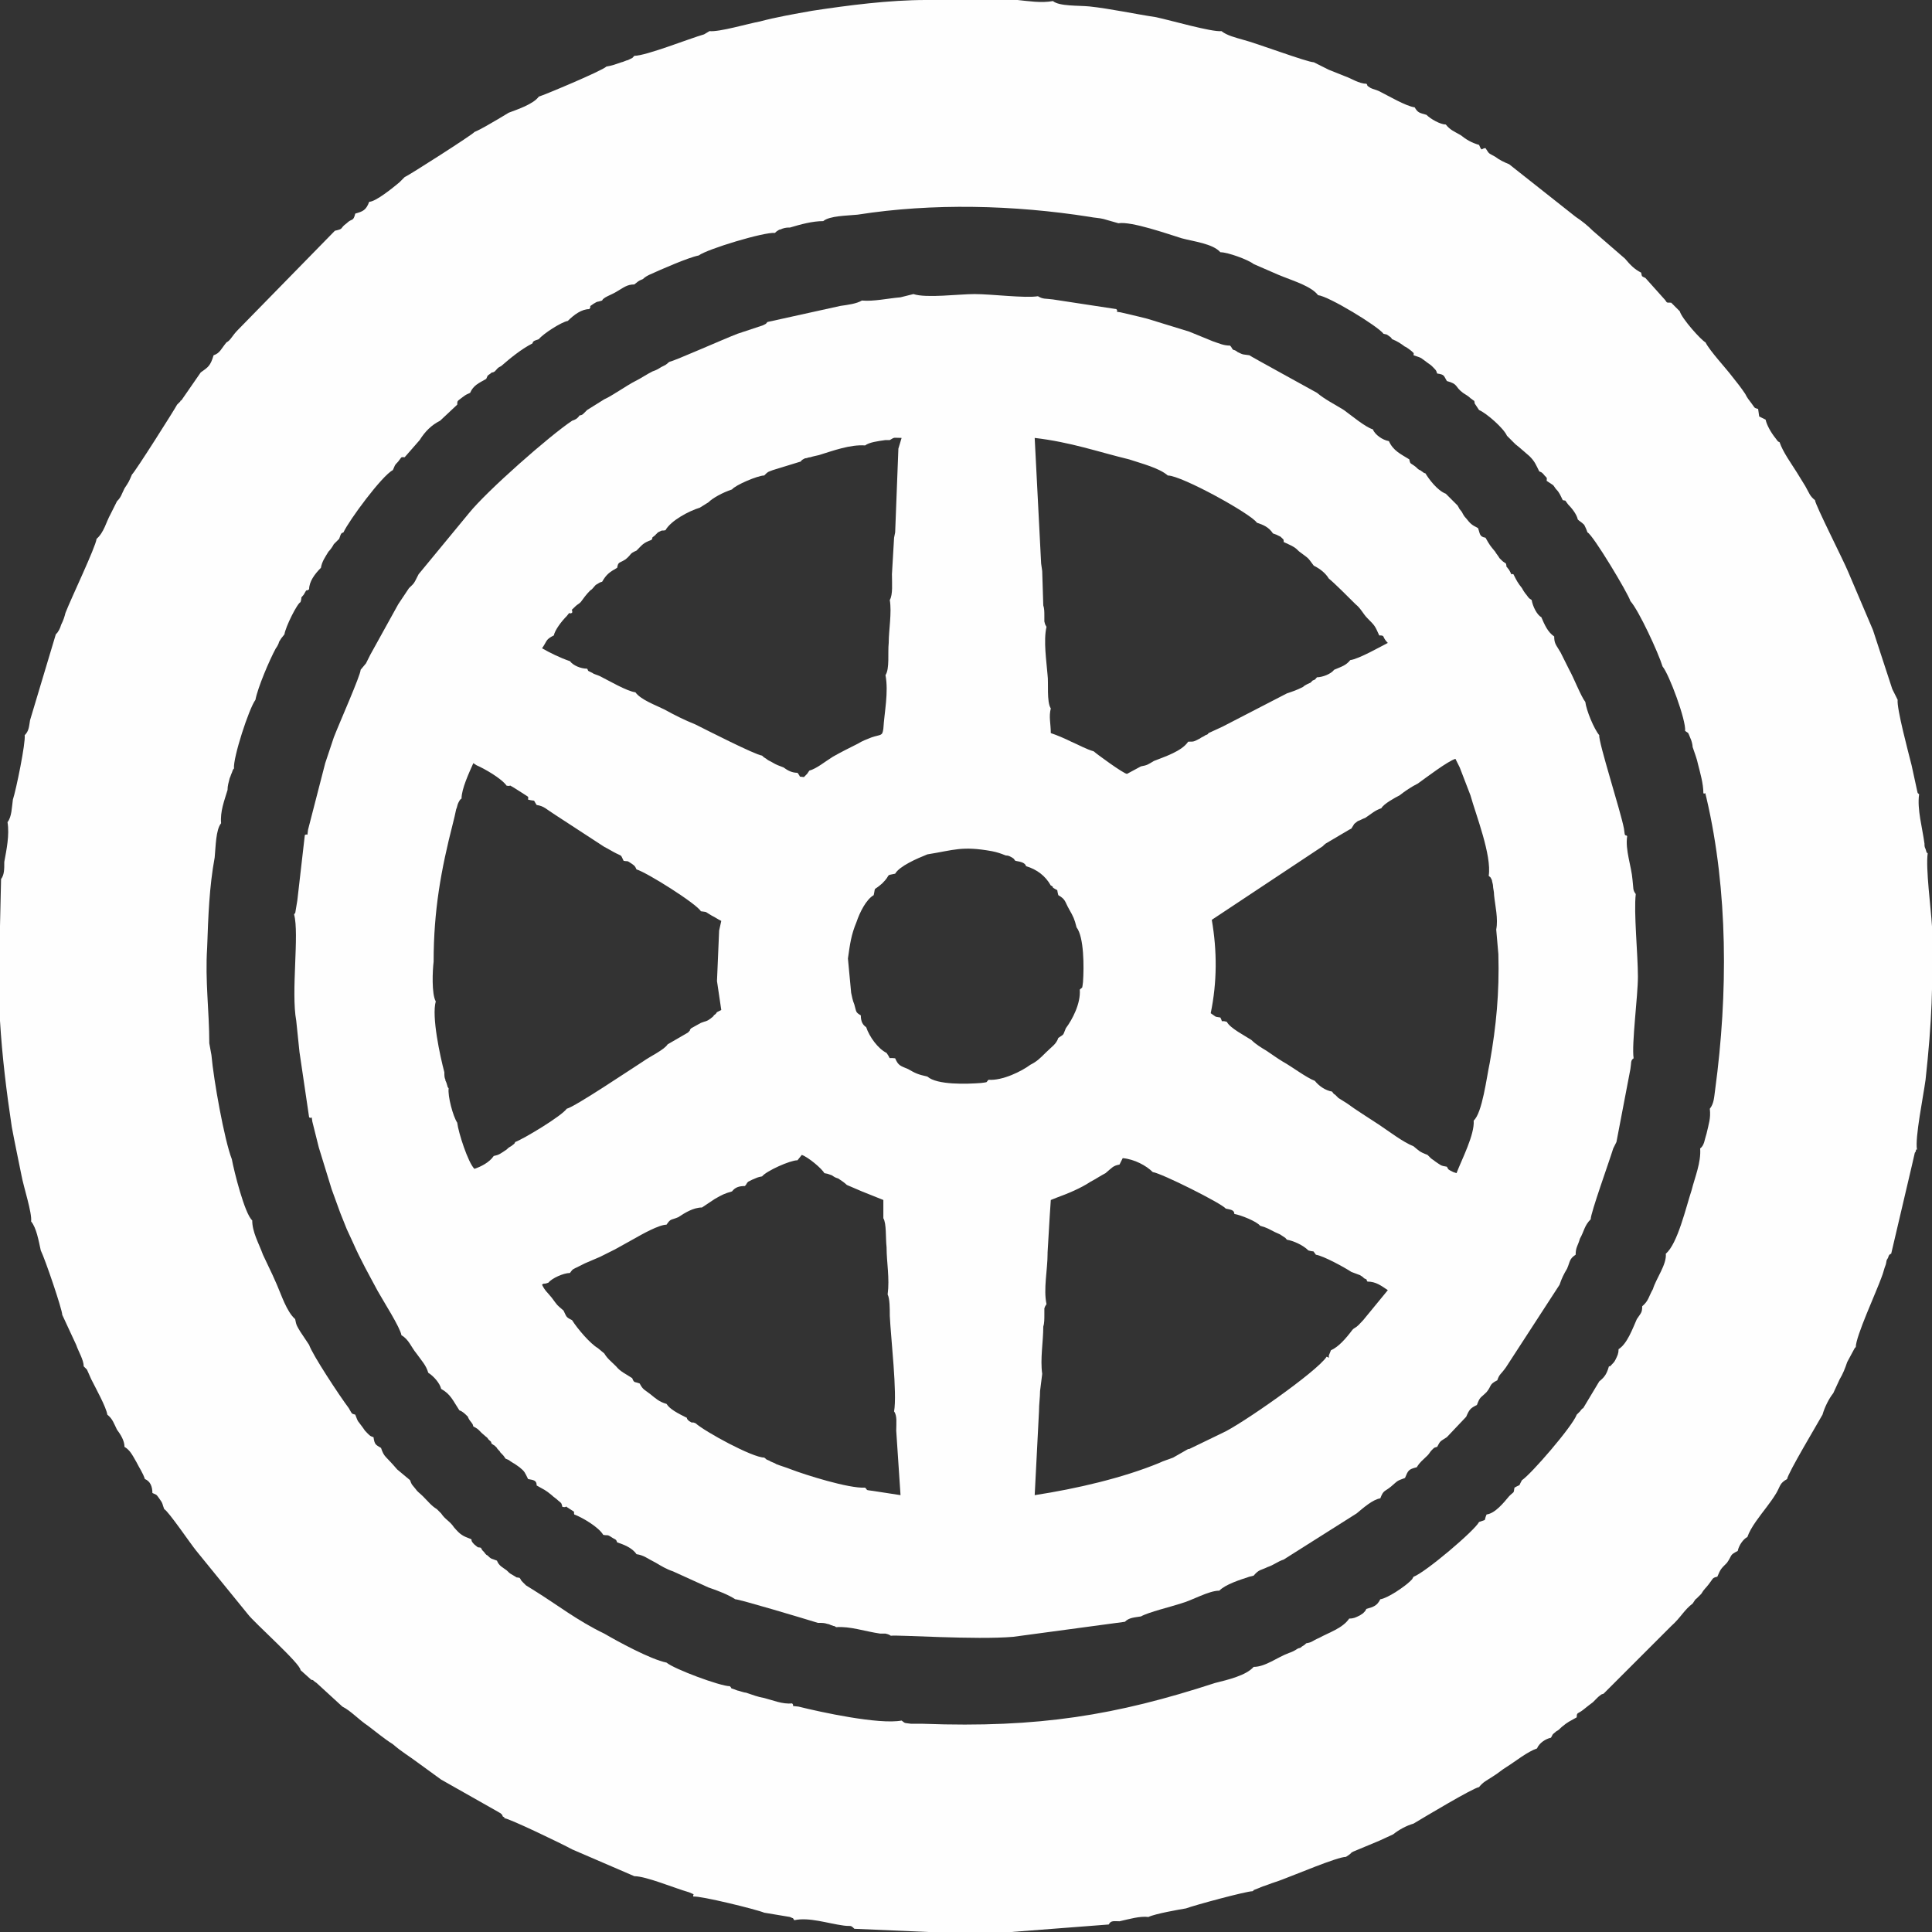
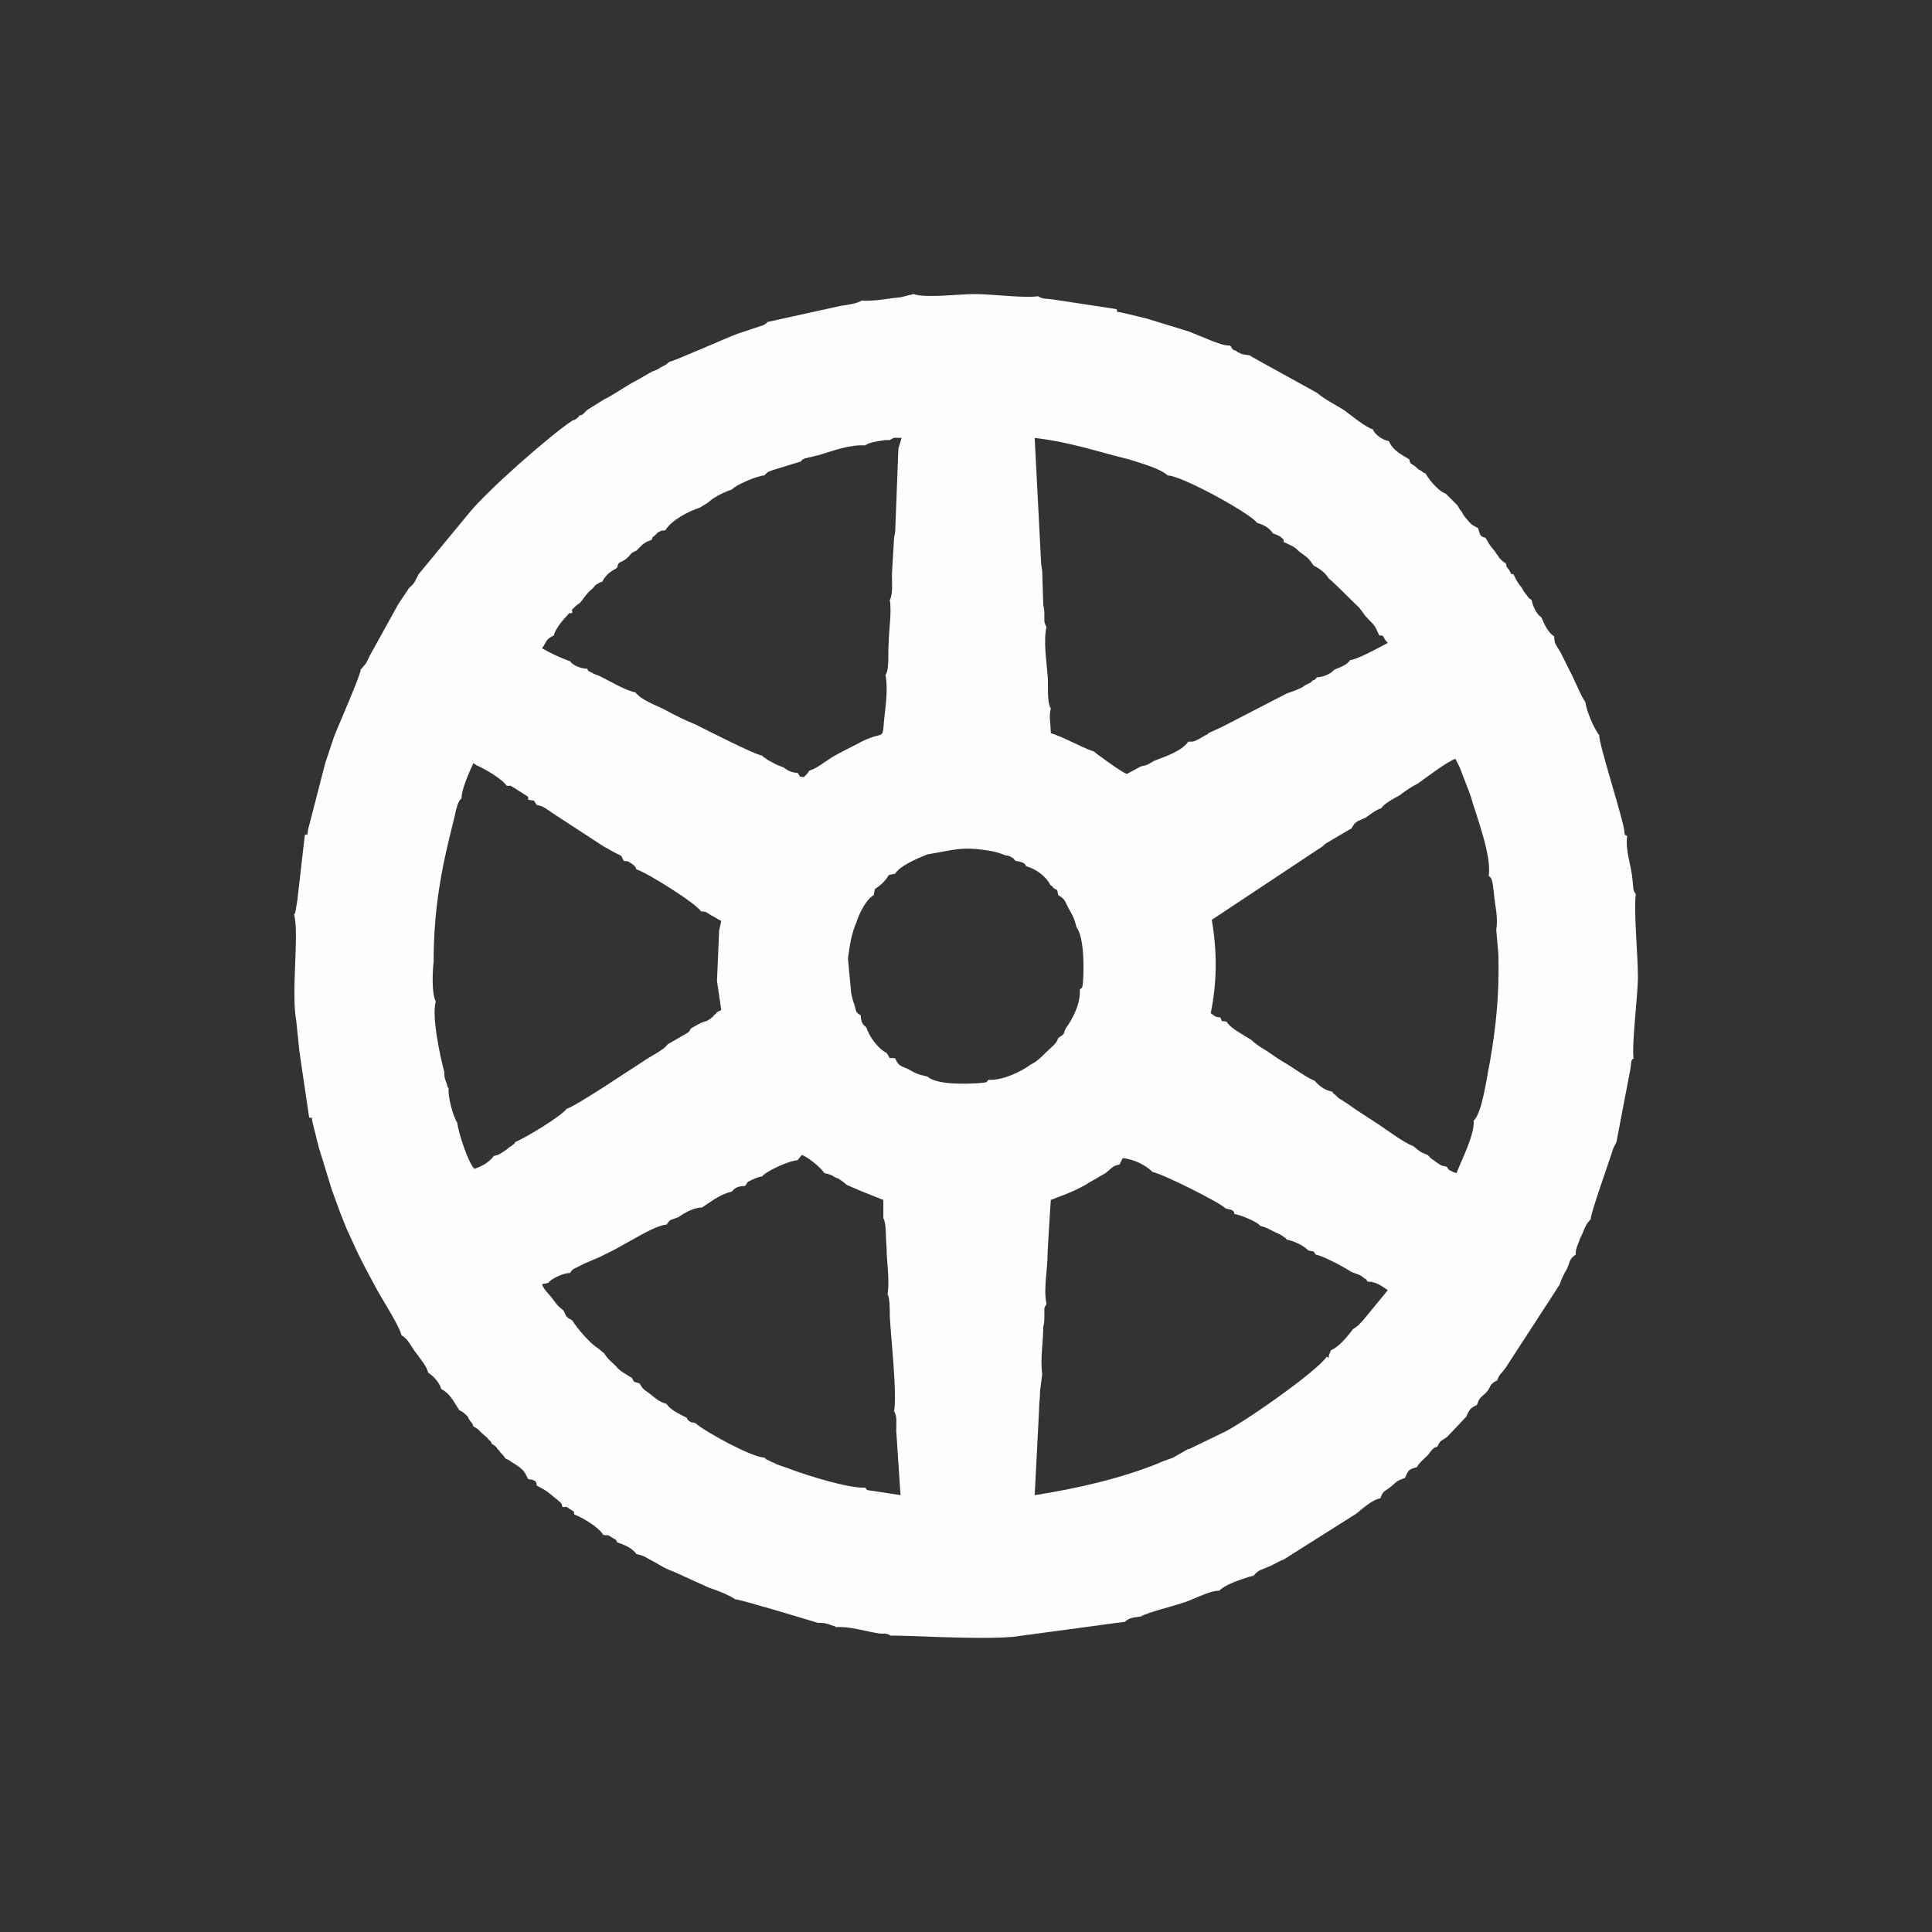
<svg xmlns="http://www.w3.org/2000/svg" xml:space="preserve" width="18px" height="18px" version="1.1" style="shape-rendering:geometricPrecision; text-rendering:geometricPrecision; image-rendering:optimizeQuality; fill-rule:evenodd; clip-rule:evenodd" viewBox="0 0 18 18">
  <rect x="0" y="0" width="18" height="18" fill="#333333" stroke="none" />
  <defs>
    <style type="text/css">
   
    .fil0 {fill:#FEFEFE}
   
  </style>
  </defs>
  <g id="Слой_x0020_1">
-     <path class="fil0" d="M2 7.99c0.01,-0.1 0.01,-0.26 0.06,-0.32 -0.01,-0.11 0.03,-0.21 0.06,-0.31 0,-0.04 0.01,-0.07 0.02,-0.11 0.01,-0.02 0.01,-0.03 0.02,-0.05 0.01,-0.03 0.01,-0.03 0.02,-0.04 -0.01,-0.1 0.14,-0.56 0.2,-0.64 0.02,-0.11 0.13,-0.37 0.19,-0.48 0.01,-0.01 0.03,-0.05 0.03,-0.06 0.03,-0.05 0.02,-0.03 0.05,-0.07 0.01,-0.07 0.12,-0.29 0.15,-0.3 0.02,-0.07 -0.01,-0.02 0.03,-0.07 0.04,-0.07 0.01,-0.02 0.05,-0.05 0,-0.07 0.05,-0.14 0.11,-0.2 0.01,-0.06 0.04,-0.1 0.07,-0.15 0.02,-0.02 0.04,-0.05 0.05,-0.07l0.05 -0.05c0.02,-0.06 0.02,-0.05 0.04,-0.06 0.05,-0.11 0.36,-0.53 0.46,-0.58 0.02,-0.04 0.01,-0.04 0.05,-0.08 0.04,-0.05 0.02,-0.04 0.06,-0.04l0.14 -0.16c0.05,-0.08 0.11,-0.14 0.19,-0.18l0.16 -0.15c0,-0.04 0,-0.03 0.05,-0.07 0.04,-0.03 0.03,-0.02 0.07,-0.04 0.03,-0.07 0.08,-0.09 0.15,-0.13 0.02,-0.04 0,-0.02 0.04,-0.05 0.02,-0.02 0.01,0 0.04,-0.02 0.03,-0.03 0.02,-0.03 0.06,-0.05 0.08,-0.07 0.19,-0.16 0.29,-0.21 0.01,-0.02 0,-0.02 0.06,-0.04 0.04,-0.05 0.21,-0.16 0.27,-0.17 0.06,-0.06 0.13,-0.11 0.2,-0.11 0.03,-0.04 -0.02,-0.01 0.04,-0.05 0.05,-0.03 0.02,-0.01 0.08,-0.03 0.01,-0.03 0.08,-0.05 0.13,-0.08 0.07,-0.04 0.1,-0.07 0.17,-0.07 0.04,-0.03 0.03,-0.03 0.08,-0.05 0.02,-0.02 0.04,-0.03 0.06,-0.04 0.11,-0.05 0.36,-0.16 0.46,-0.18 0.08,-0.06 0.61,-0.22 0.71,-0.21 0.02,-0.02 0.01,-0.01 0.04,-0.03 0.01,0 0.03,-0.01 0.03,-0.01 0.03,-0.01 0.05,-0.01 0.07,-0.01 0.1,-0.03 0.21,-0.06 0.31,-0.06 0.06,-0.05 0.22,-0.05 0.32,-0.06 0.7,-0.11 1.46,-0.09 2.16,0.02 0.05,0.01 0.09,0.01 0.13,0.02l0.14 0.04c0.12,-0.02 0.46,0.1 0.59,0.14 0.11,0.03 0.29,0.05 0.36,0.13 0.07,0 0.26,0.07 0.31,0.11l0.23 0.1 0.05 0.02c0.1,0.04 0.26,0.09 0.32,0.17 0.1,0.01 0.56,0.29 0.61,0.36 0.04,0.01 0.02,0 0.05,0.02 0.03,0.02 0.02,0.02 0.03,0.03 0.05,0.02 0.08,0.04 0.12,0.07 0.01,0 0.06,0.04 0.06,0.04 0.03,0.03 0.02,0.01 0.02,0.04 0.09,0.03 0.06,0.02 0.13,0.07 0.04,0.03 0.02,0.01 0.06,0.05 0.03,0.03 0.02,0.03 0.03,0.05 0.07,0.01 0.06,0.02 0.09,0.07 0.11,0.03 0.07,0.05 0.15,0.11 0.03,0.02 0.05,0.03 0.07,0.05 0.05,0.04 0.03,0.01 0.04,0.05l0.04 0.06c0.07,0.03 0.23,0.17 0.26,0.24l0.08 0.08c0.04,0.03 0.07,0.06 0.13,0.11 0.05,0.05 0.06,0.08 0.09,0.14 0.01,0.01 0.02,0 0.05,0.04 0.03,0.03 0.02,0.02 0.02,0.05l0.06 0.04c0.01,0.01 0.02,0.03 0.03,0.04 0.03,0.03 0.04,0.06 0.06,0.1 0.04,0.01 0.01,-0.01 0.05,0.04 0.03,0.03 0.08,0.09 0.09,0.14 0.02,0.02 0.03,0.02 0.06,0.05 0.01,0.02 0.02,0.04 0.03,0.07 0.05,0.02 0.38,0.57 0.4,0.64 0.08,0.09 0.26,0.48 0.3,0.61 0.06,0.07 0.22,0.5 0.21,0.6 0.04,0.03 0.02,0 0.05,0.07 0.01,0.02 0.02,0.06 0.02,0.08 0.02,0.06 0.04,0.11 0.05,0.16 0.02,0.08 0.05,0.18 0.05,0.27 0.02,0.02 0.01,-0.04 0.03,0.05 0.2,0.86 0.2,1.82 0.08,2.71 -0.01,0.07 -0.01,0.13 -0.05,0.18 0.01,0.09 -0.01,0.14 -0.03,0.23 -0.02,0.06 -0.02,0.11 -0.06,0.14 0.01,0.13 -0.05,0.27 -0.08,0.39 -0.05,0.15 -0.13,0.5 -0.24,0.59 0.01,0.1 -0.09,0.23 -0.12,0.33 -0.04,0.07 -0.04,0.11 -0.1,0.16 0,0.06 -0.01,0.06 -0.05,0.12 -0.04,0.09 -0.09,0.23 -0.17,0.28 0,0.04 -0.01,0.06 -0.03,0.1 -0.01,0.02 -0.02,0.03 -0.04,0.05 -0.04,0.04 0.01,0 -0.02,0.01 -0.02,0.07 -0.04,0.1 -0.09,0.14l-0.15 0.25c-0.01,0 -0.03,0.03 -0.03,0.03 -0.03,0.03 -0.01,0.01 -0.03,0.03 -0.04,0.11 -0.43,0.56 -0.51,0.61 -0.04,0.07 0,0.03 -0.07,0.07 -0.01,0.06 0,0.03 -0.05,0.08 -0.05,0.06 -0.13,0.16 -0.21,0.17 -0.03,0.07 0.01,0.04 -0.07,0.07 -0.04,0.08 -0.5,0.47 -0.61,0.51 -0.02,0.03 0,0.01 -0.03,0.04 -0.05,0.05 -0.21,0.16 -0.28,0.17 -0.03,0.06 -0.06,0.07 -0.13,0.09 -0.01,0.02 -0.01,0.02 -0.03,0.04 0,0 -0.03,0.02 -0.03,0.02 -0.04,0.02 -0.06,0.03 -0.1,0.03 -0.06,0.09 -0.19,0.13 -0.28,0.18 -0.07,0.03 -0.06,0.04 -0.12,0.05 -0.02,0.02 -0.01,0.01 -0.04,0.03 -0.02,0.02 -0.02,0.01 -0.04,0.02 -0.03,0.02 -0.05,0.03 -0.08,0.04 -0.11,0.04 -0.22,0.13 -0.33,0.13 -0.07,0.08 -0.24,0.12 -0.36,0.15 -0.92,0.3 -1.64,0.42 -2.72,0.38 -0.03,0 -0.07,0 -0.11,0 -0.07,-0.01 -0.05,0 -0.09,-0.03 -0.21,0.04 -0.76,-0.08 -0.96,-0.13 -0.09,-0.01 -0.03,0 -0.06,-0.03 -0.09,0.01 -0.18,-0.03 -0.26,-0.05 -0.06,-0.01 -0.11,-0.03 -0.17,-0.05 -0.02,0 -0.07,-0.02 -0.08,-0.02 -0.1,-0.04 -0.03,0 -0.07,-0.04 -0.09,0 -0.52,-0.16 -0.59,-0.22 -0.15,-0.03 -0.46,-0.2 -0.58,-0.27 -0.25,-0.12 -0.44,-0.27 -0.65,-0.4 -0.03,-0.02 -0.05,-0.03 -0.08,-0.05 -0.01,-0.01 -0.02,-0.02 -0.03,-0.03 -0.03,-0.03 -0.01,-0.02 -0.03,-0.04 -0.05,-0.01 0,0.01 -0.07,-0.03 -0.02,-0.01 -0.03,-0.02 -0.05,-0.04 -0.04,-0.03 -0.07,-0.04 -0.09,-0.09 -0.05,-0.02 -0.05,-0.01 -0.09,-0.05 -0.01,0 -0.03,-0.03 -0.03,-0.03 -0.03,-0.03 -0.01,-0.01 -0.03,-0.04 -0.04,-0.01 -0.01,0.01 -0.06,-0.03 -0.04,-0.04 -0.02,-0.04 -0.03,-0.05 -0.08,-0.03 -0.1,-0.04 -0.16,-0.11 -0.04,-0.06 -0.08,-0.07 -0.12,-0.13l-0.04 -0.04c-0.05,-0.03 -0.08,-0.07 -0.13,-0.12 -0.03,-0.03 -0.05,-0.04 -0.07,-0.07 -0.04,-0.05 -0.03,-0.03 -0.05,-0.08l-0.06 -0.05 -0.06 -0.05c-0.11,-0.13 -0.12,-0.11 -0.15,-0.2 -0.05,-0.03 -0.06,-0.03 -0.07,-0.1 -0.03,-0.01 -0.03,-0.01 -0.06,-0.04 -0.02,-0.02 -0.02,-0.02 -0.04,-0.05 -0.05,-0.07 -0.04,-0.04 -0.07,-0.12 -0.04,-0.01 -0.03,-0.01 -0.06,-0.06 -0.09,-0.12 -0.34,-0.5 -0.37,-0.59l-0.08 -0.12c-0.03,-0.05 -0.04,-0.06 -0.05,-0.12 -0.08,-0.07 -0.13,-0.23 -0.17,-0.32l-0.04 -0.09 -0.09 -0.19c-0.04,-0.11 -0.1,-0.21 -0.1,-0.32 -0.07,-0.06 -0.17,-0.46 -0.19,-0.57 -0.07,-0.18 -0.17,-0.74 -0.19,-0.97l-0.02 -0.11c0,-0.3 -0.04,-0.58 -0.02,-0.89 0.01,-0.29 0.02,-0.57 0.07,-0.84zm4.61 -7.7l-0.05 0.03c-0.14,0.04 -0.54,0.2 -0.65,0.2 -0.03,0.03 0,0.01 -0.06,0.04 -0.01,0 -0.05,0.02 -0.06,0.02 -0.06,0.02 -0.08,0.03 -0.14,0.04 -0.04,0.04 -0.59,0.27 -0.63,0.28 -0.05,0.07 -0.2,0.12 -0.28,0.15l-0.1 0.06c-0.07,0.04 -0.15,0.09 -0.22,0.12 -0.01,0.02 -0.62,0.41 -0.65,0.42l-0.03 0.03 -0.02 0.02c-0.06,0.05 -0.22,0.18 -0.28,0.18 -0.03,0.08 -0.06,0.09 -0.13,0.11 -0.02,0.08 -0.03,0.04 -0.08,0.09 -0.07,0.05 -0.02,0.05 -0.11,0.07l-0.9 0.92c-0.06,0.06 -0.07,0.1 -0.11,0.12 -0.05,0.06 -0.06,0.1 -0.12,0.12 -0.03,0.1 -0.05,0.11 -0.12,0.16l-0.18 0.26c-0.01,0 -0.01,0.01 -0.01,0.01l-0.03 0.03c-0.02,0.04 -0.4,0.64 -0.42,0.65 -0.03,0.07 -0.03,0.07 -0.07,0.13 -0.03,0.06 -0.03,0.08 -0.07,0.12l-0.06 0.12c-0.04,0.07 -0.06,0.17 -0.13,0.23 -0.01,0.08 -0.24,0.56 -0.29,0.69 -0.01,0.04 -0.02,0.07 -0.04,0.11 -0.01,0.03 -0.01,0.03 -0.02,0.05 -0.02,0.03 -0.01,0.02 -0.03,0.04l-0.24 0.8c-0.01,0.06 -0.01,0.1 -0.05,0.14 0.01,0.07 -0.08,0.51 -0.11,0.6 -0.01,0.07 -0.01,0.16 -0.05,0.21 0.02,0.12 -0.01,0.26 -0.03,0.37 0,0.07 0,0.12 -0.03,0.16l-0.01 0.44 0 0.88c0.02,0.33 0.06,0.66 0.11,0.99 0.03,0.16 0.06,0.3 0.09,0.45 0.02,0.11 0.1,0.35 0.09,0.43 0.05,0.06 0.07,0.18 0.09,0.27 0.04,0.08 0.2,0.55 0.2,0.6l0.13 0.28c0.02,0.06 0.07,0.14 0.07,0.2 0.02,0.02 0.01,0.01 0.03,0.03l0.04 0.09c0.04,0.08 0.14,0.26 0.15,0.33 0.05,0.04 0.06,0.08 0.09,0.14 0.03,0.04 0.07,0.1 0.07,0.16 0.05,0.03 0.07,0.07 0.11,0.14 0.03,0.06 0.06,0.1 0.08,0.16 0.05,0.02 0.07,0.07 0.07,0.13 0.05,0.02 0.04,0.02 0.07,0.06 0.03,0.04 0.02,0.04 0.04,0.09 0.04,0.02 0.25,0.33 0.3,0.39l0.48 0.59c0.06,0.08 0.49,0.46 0.49,0.52l0.1 0.09c0.04,0.01 -0.01,-0.01 0.05,0.03l0.24 0.22c0.08,0.04 0.15,0.12 0.24,0.18 0.08,0.06 0.15,0.12 0.23,0.17 0.08,0.07 0.15,0.11 0.23,0.17l0.22 0.16 0.53 0.3c0.03,0.02 0.01,0 0.04,0.03 0,0.01 0.01,0.02 0.01,0.02 0,-0.01 0.01,0 0.01,0.01 0.04,0 0.54,0.24 0.63,0.29l0.58 0.25c0.11,0 0.37,0.11 0.51,0.15 0.07,0.03 0.03,0.01 0.04,0.04 0.06,-0.01 0.59,0.12 0.66,0.15l0.24 0.04c0.04,0.02 0.02,0 0.04,0.03 0.14,-0.03 0.31,0.03 0.46,0.05 0.07,0.01 0.06,-0.01 0.1,0.03l0.69 0.03 0.77 0 0.91 -0.07c0.02,-0.04 0.05,-0.03 0.1,-0.03 0.09,-0.02 0.19,-0.05 0.27,-0.04 0.06,-0.03 0.29,-0.07 0.35,-0.08 0.08,-0.03 0.56,-0.16 0.62,-0.16 0.03,-0.02 -0.02,0 0.06,-0.03 0.02,-0.01 0.05,-0.02 0.08,-0.03 0.05,-0.02 0.09,-0.03 0.14,-0.05 0.11,-0.04 0.51,-0.21 0.59,-0.21l0.03 -0.02c0.04,-0.03 0,-0.01 0.04,-0.03l0.24 -0.1 0.13 -0.06c0.05,-0.04 0.12,-0.08 0.19,-0.1 0.1,-0.06 0.55,-0.33 0.61,-0.34 0.04,-0.05 0.07,-0.06 0.13,-0.1 0.05,-0.03 0.08,-0.06 0.13,-0.09 0.08,-0.05 0.19,-0.14 0.28,-0.17 0.02,-0.05 0.08,-0.09 0.13,-0.1 0.02,-0.03 0,-0.02 0.05,-0.06 0.02,-0.01 0.03,-0.02 0.05,-0.04 0.06,-0.05 0.07,-0.05 0.14,-0.09 0,-0.05 0.01,-0.03 0.06,-0.07 0.05,-0.04 0.05,-0.04 0.09,-0.07 0.02,-0.02 0.04,-0.04 0.05,-0.05 0.04,-0.03 0.02,-0.02 0.05,-0.03l0.63 -0.63c0.09,-0.08 0.12,-0.15 0.2,-0.21 0.02,-0.03 0,0 0.02,-0.03 0.03,-0.04 -0.01,0.01 0.02,-0.02 0.02,-0.02 0.03,-0.03 0.04,-0.04 0.03,-0.05 0.04,-0.05 0.07,-0.09 0.04,-0.05 0.03,-0.06 0.08,-0.07 0.03,-0.07 0.03,-0.07 0.09,-0.13 0.05,-0.07 0.02,-0.07 0.1,-0.11 0.01,-0.05 0.05,-0.11 0.09,-0.13 0.03,-0.09 0.12,-0.2 0.18,-0.28 0.03,-0.04 0.06,-0.08 0.09,-0.13 0.04,-0.07 0.03,-0.09 0.1,-0.13 0.01,-0.06 0.28,-0.51 0.33,-0.6 0.02,-0.07 0.06,-0.15 0.1,-0.2l0.06 -0.13c0.03,-0.05 0.05,-0.1 0.07,-0.16l0.07 -0.13c0.01,-0.01 0.01,-0.01 0.01,-0.01 0,-0.1 0.19,-0.51 0.24,-0.65 0.02,-0.05 0.02,-0.07 0.04,-0.12 0.01,-0.04 0,-0.03 0.02,-0.06 0.01,-0.03 0.01,-0.03 0.03,-0.04l0.19 -0.81 0.03 -0.13c0,0 0.01,-0.01 0.01,-0.02 0,-0.01 0,-0.01 0.01,-0.01 -0.02,-0.11 0.06,-0.5 0.08,-0.65 0.06,-0.55 0.07,-0.88 0.06,-1.43 -0.01,-0.17 -0.06,-0.54 -0.04,-0.68 -0.02,-0.02 0,0.02 -0.02,-0.04 -0.01,-0.02 -0.01,-0.03 -0.01,-0.05 -0.02,-0.15 -0.07,-0.32 -0.05,-0.46 -0.02,-0.02 -0.01,0 -0.02,-0.04l-0.05 -0.23c-0.03,-0.12 -0.14,-0.53 -0.13,-0.61l-0.05 -0.1 -0.18 -0.55 -0.23 -0.54c-0.04,-0.1 -0.31,-0.63 -0.31,-0.67 -0.05,-0.04 -0.05,-0.06 -0.09,-0.13 -0.03,-0.05 -0.05,-0.08 -0.08,-0.13 -0.05,-0.08 -0.13,-0.19 -0.16,-0.28 -0.02,-0.01 -0.01,0 -0.04,-0.04 -0.04,-0.05 -0.08,-0.12 -0.09,-0.17l-0.06 -0.03 -0.01 -0.07c-0.04,-0.01 -0.03,-0.01 -0.06,-0.05 -0.03,-0.04 -0.04,-0.05 -0.06,-0.09 -0.04,-0.06 -0.08,-0.11 -0.12,-0.16 -0.06,-0.08 -0.21,-0.24 -0.25,-0.32 -0.04,-0.02 -0.22,-0.22 -0.24,-0.29l-0.08 -0.08c-0.06,0 -0.03,0 -0.07,-0.04l-0.17 -0.19c-0.04,-0.02 -0.03,-0.01 -0.04,-0.05 -0.06,-0.03 -0.1,-0.07 -0.15,-0.13l-0.3 -0.26c-0.05,-0.05 -0.1,-0.09 -0.16,-0.13l-0.62 -0.49c-0.05,-0.02 -0.09,-0.04 -0.13,-0.07 -0.07,-0.04 -0.05,-0.02 -0.09,-0.08 -0.04,0 -0.03,0.04 -0.06,-0.03 -0.07,-0.02 -0.12,-0.05 -0.17,-0.09 -0.07,-0.04 -0.1,-0.05 -0.14,-0.1 -0.05,0 -0.14,-0.05 -0.18,-0.09 -0.07,-0.02 -0.08,-0.02 -0.11,-0.07 -0.08,-0.01 -0.25,-0.11 -0.33,-0.15 -0.02,-0.01 -0.06,-0.02 -0.08,-0.03 -0.05,-0.03 -0.02,-0.02 -0.04,-0.04 -0.07,0 -0.14,-0.05 -0.2,-0.07 -0.05,-0.02 -0.1,-0.04 -0.15,-0.06l-0.14 -0.07c-0.06,0 -0.54,-0.18 -0.66,-0.21 -0.07,-0.02 -0.15,-0.04 -0.2,-0.08 -0.09,0.01 -0.47,-0.1 -0.61,-0.13 -0.2,-0.03 -0.43,-0.08 -0.62,-0.1 -0.1,-0.01 -0.28,0 -0.34,-0.05 -0.11,0.02 -0.23,0 -0.33,-0.01l-0.85 0c-0.35,0 -0.73,0.05 -1.06,0.1 -0.17,0.03 -0.34,0.06 -0.49,0.1 -0.11,0.02 -0.38,0.1 -0.47,0.09z" />
    <path class="fil0" d="M12.61 12.38l-0.01 0.01c-0.06,0.08 -0.13,0.16 -0.2,0.19l-0.02 0.05c0,0.03 0.01,0.02 -0.02,0.01 -0.09,0.14 -0.81,0.64 -0.97,0.71l-0.31 0.15 -0.01 0 -0.14 0.08c-0.05,0.02 -0.09,0.03 -0.13,0.05 -0.34,0.14 -0.77,0.24 -1.16,0.3l0.04 -0.78c0,-0.07 0.01,-0.13 0.01,-0.19l0.02 -0.16c-0.02,-0.14 0.01,-0.3 0.01,-0.44 0.01,-0.03 0.01,-0.07 0.01,-0.11 0,-0.03 0,-0.03 0,-0.06 0.01,-0.03 0.01,-0.02 0.02,-0.04 -0.03,-0.14 0.01,-0.32 0.01,-0.47l0 -0.01 0.02 -0.34 0.01 -0.15 0.05 -0.02c0.11,-0.04 0.23,-0.09 0.32,-0.15 0.04,-0.02 0.1,-0.06 0.14,-0.08 0.06,-0.05 0.07,-0.07 0.13,-0.08l0.03 -0.06c0.11,0.01 0.22,0.07 0.28,0.13 0.08,0.01 0.64,0.29 0.68,0.34 0.04,0.01 0.08,0.01 0.08,0.05 0.06,0.01 0.21,0.07 0.24,0.11 0.07,0.02 0.08,0.03 0.14,0.06 0.02,0.01 0.05,0.02 0.06,0.03 0.06,0.04 0.02,0.01 0.05,0.04 0.06,0.01 0.15,0.05 0.2,0.1 0.07,0.02 0.03,-0.01 0.07,0.04 0.07,0.01 0.27,0.12 0.33,0.16 0.03,0.01 0.05,0.02 0.08,0.03 0.03,0.02 0.02,0.01 0.04,0.03 0.04,0.02 0.01,0 0.03,0.03 0.08,0 0.13,0.04 0.19,0.08l-0.23 0.28c-0.04,0.04 -0.04,0.05 -0.09,0.08zm-7.5 -0.43c0.03,-0.04 0.14,-0.09 0.2,-0.09 0.03,-0.04 0.02,-0.03 0.08,-0.06 0.02,-0.01 0.04,-0.02 0.06,-0.03 0.05,-0.02 0.09,-0.04 0.14,-0.06l0.14 -0.07 0.18 -0.1c0.07,-0.04 0.23,-0.13 0.3,-0.13 0.04,-0.06 0.04,-0.04 0.11,-0.07 0.06,-0.04 0.14,-0.09 0.22,-0.09l0.12 -0.08c0.07,-0.04 0.09,-0.05 0.16,-0.07 0.03,-0.04 0.07,-0.05 0.12,-0.05 0.02,-0.02 0.01,-0.02 0.03,-0.04 0.02,-0.01 0.02,-0.01 0.04,-0.02 0.05,-0.02 0.04,-0.02 0.09,-0.03 0.04,-0.05 0.26,-0.15 0.33,-0.15l0.04 -0.05c0.06,0.02 0.19,0.13 0.21,0.17 0.05,0.01 0.01,0 0.07,0.02 0.03,0.02 0.03,0.02 0.06,0.03 0.03,0.02 0.06,0.04 0.08,0.06l0.14 0.06 0.2 0.08 0 0.17c0.03,0.05 0.02,0.18 0.03,0.27 0,0.14 0.03,0.29 0.01,0.44 0.02,0.04 0.02,0.13 0.02,0.2 0.01,0.21 0.07,0.72 0.04,0.89 0.03,0.04 0.02,0.11 0.02,0.18l0.04 0.6 -0.26 -0.04c-0.07,-0.01 -0.04,0 -0.07,-0.03 -0.15,0.01 -0.56,-0.12 -0.69,-0.17 -0.05,-0.02 -0.09,-0.03 -0.14,-0.05 -0.01,-0.01 -0.05,-0.02 -0.06,-0.03 -0.05,-0.02 -0.02,-0.01 -0.05,-0.03 -0.11,0 -0.55,-0.24 -0.64,-0.32 -0.05,-0.02 -0.01,0.01 -0.06,-0.02 -0.02,-0.02 -0.02,-0.02 -0.02,-0.03 -0.08,-0.04 -0.16,-0.08 -0.19,-0.13 -0.07,-0.02 -0.1,-0.05 -0.15,-0.09 -0.05,-0.04 -0.07,-0.04 -0.1,-0.1 -0.05,-0.02 -0.05,0 -0.07,-0.05 -0.06,-0.04 -0.11,-0.06 -0.15,-0.11 -0.05,-0.05 -0.08,-0.07 -0.11,-0.12l-0.06 -0.05c-0.07,-0.04 -0.19,-0.18 -0.24,-0.26 -0.06,-0.03 -0.05,-0.03 -0.08,-0.09 -0.07,-0.06 -0.05,-0.04 -0.11,-0.12 -0.04,-0.05 -0.06,-0.06 -0.09,-0.12 0.02,-0.02 0.01,0 0.06,-0.02zm2.79 -3.02c0.02,-0.14 0.03,-0.22 0.08,-0.34 0.03,-0.09 0.09,-0.21 0.16,-0.25 0.02,-0.09 -0.01,-0.03 0.08,-0.11 0.09,-0.09 0.02,-0.07 0.12,-0.09 0.04,-0.07 0.2,-0.14 0.3,-0.18 0.25,-0.04 0.32,-0.08 0.6,-0.03 0.05,0.01 0.08,0.02 0.13,0.04 0.03,0 0.04,0.01 0.06,0.02 0.03,0.02 0.01,0.01 0.03,0.03 0.06,0.01 0.09,0.02 0.1,0.05 0.1,0.03 0.18,0.09 0.23,0.18 0.01,0 0.01,0.01 0.01,0.01 0,-0.01 0.01,0 0.01,0.01 0.06,0.04 0.03,0 0.05,0.07 0.07,0.04 0.06,0.06 0.1,0.13 0.04,0.07 0.05,0.09 0.07,0.17 0.07,0.09 0.07,0.37 0.06,0.51 -0.01,0.07 0,0.04 -0.03,0.07 0.01,0.13 -0.07,0.28 -0.13,0.36 -0.03,0.07 -0.01,0.05 -0.07,0.09 -0.02,0.06 -0.06,0.08 -0.12,0.14 -0.05,0.05 -0.08,0.08 -0.14,0.11 -0.08,0.06 -0.26,0.15 -0.39,0.14 -0.03,0.03 0,0.02 -0.07,0.03 -0.13,0.01 -0.41,0.02 -0.5,-0.06 -0.09,-0.02 -0.11,-0.03 -0.18,-0.07 -0.07,-0.03 -0.09,-0.03 -0.12,-0.1 -0.08,-0.01 -0.03,0.02 -0.08,-0.05 -0.08,-0.04 -0.16,-0.15 -0.19,-0.24 -0.03,-0.02 -0.05,-0.05 -0.05,-0.11 -0.05,-0.03 -0.04,-0.03 -0.06,-0.1 -0.02,-0.05 -0.02,-0.07 -0.03,-0.11l-0.03 -0.32zm-1.2 -0.26l-0.02 0.47 0.04 0.27 -0.04 0.02c-0.01,0.01 0,0.01 -0.03,0.03 0,0.01 -0.02,0.02 -0.03,0.03 -0.04,0.03 -0.04,0.02 -0.09,0.04l-0.09 0.05c-0.03,0.03 0.01,0 -0.03,0.04l-0.19 0.11c-0.03,0.05 -0.16,0.11 -0.23,0.16 -0.11,0.07 -0.63,0.42 -0.71,0.44 -0.05,0.07 -0.4,0.28 -0.48,0.31 -0.01,0.02 0,0.01 -0.04,0.04 -0.02,0.01 -0.03,0.02 -0.04,0.03 -0.06,0.04 -0.07,0.05 -0.12,0.06 -0.04,0.06 -0.12,0.1 -0.18,0.12 -0.06,-0.06 -0.15,-0.34 -0.16,-0.43 -0.04,-0.06 -0.09,-0.25 -0.08,-0.32 -0.02,-0.03 0,0.01 -0.02,-0.05 -0.01,-0.03 -0.01,-0.01 -0.01,-0.03 -0.01,-0.02 -0.01,-0.04 -0.01,-0.07 -0.04,-0.15 -0.12,-0.52 -0.08,-0.66 -0.04,-0.07 -0.03,-0.29 -0.02,-0.37 0,-0.48 0.07,-0.86 0.18,-1.29 0.01,-0.04 0.02,-0.08 0.03,-0.13 0.01,-0.02 0.01,-0.04 0.02,-0.06 0.02,-0.04 0.02,-0.03 0.03,-0.04 0,-0.09 0.07,-0.24 0.11,-0.33l0.03 0.02c0.07,0.03 0.23,0.12 0.28,0.19 0.06,0.01 0,-0.02 0.07,0.02l0.11 0.07c0.03,0.02 0.02,0.01 0.02,0.04 0.08,0.02 0.04,-0.01 0.08,0.05 0.07,0.01 0.09,0.04 0.17,0.09l0.46 0.3c0.04,0.02 0.07,0.04 0.11,0.06 0.06,0.03 0.04,0.01 0.07,0.07 0.05,0.01 0.02,-0.01 0.08,0.03 0.03,0.02 0.03,0.03 0.04,0.05 0.1,0.03 0.56,0.32 0.6,0.39 0.07,0.01 0.03,0 0.1,0.04 0.04,0.02 0.05,0.03 0.09,0.05l-0.02 0.09zm5.63 -0.79c0,-0.01 0,0 0.02,-0.02l0.22 -0.13 0.02 -0.01c0.04,-0.06 0.01,-0.03 0.06,-0.07 0.03,-0.01 0.04,-0.02 0.07,-0.03 0.06,-0.04 0.09,-0.07 0.15,-0.09 0.02,-0.04 0.13,-0.1 0.17,-0.12 0.05,-0.04 0.11,-0.08 0.17,-0.11 0.07,-0.05 0.28,-0.21 0.35,-0.23l0.04 0.08 0.1 0.26c0.05,0.18 0.2,0.56 0.17,0.75 0.02,0.02 0.01,0 0.03,0.04 0,0.01 0.01,0.04 0.01,0.05 0,0.03 0.01,0.05 0.01,0.09 0.01,0.1 0.04,0.22 0.02,0.32l0.02 0.23c0.01,0.36 -0.02,0.67 -0.08,1.01 -0.03,0.14 -0.07,0.47 -0.15,0.54 0.01,0.13 -0.11,0.36 -0.16,0.49l-0.03 -0.01c-0.06,-0.03 -0.04,-0.02 -0.06,-0.05 -0.06,-0.01 -0.05,-0.01 -0.11,-0.05 -0.01,-0.01 -0.03,-0.02 -0.04,-0.03 -0.02,-0.02 -0.02,-0.02 -0.03,-0.03 -0.08,-0.03 -0.08,-0.04 -0.13,-0.08 -0.1,-0.04 -0.23,-0.14 -0.32,-0.2 -0.09,-0.06 -0.22,-0.14 -0.3,-0.2 -0.03,-0.02 -0.05,-0.03 -0.08,-0.05 -0.01,-0.01 -0.02,-0.02 -0.03,-0.03 -0.02,-0.01 -0.02,-0.02 -0.03,-0.03 -0.06,-0.01 -0.12,-0.05 -0.16,-0.1 -0.08,-0.03 -0.21,-0.13 -0.3,-0.18 -0.05,-0.03 -0.09,-0.06 -0.15,-0.1 -0.05,-0.03 -0.1,-0.06 -0.14,-0.1 -0.06,-0.04 -0.2,-0.11 -0.23,-0.17 -0.07,-0.02 -0.03,0.02 -0.06,-0.04 -0.06,-0.01 -0.03,0 -0.09,-0.04 0.06,-0.29 0.06,-0.58 0.01,-0.87l1.04 -0.69zm-1.81 -3.6c0.12,0.04 0.28,0.08 0.36,0.15 0.13,0 0.78,0.36 0.83,0.44 0.06,0.02 0.11,0.04 0.15,0.1 0.03,0.01 0.03,0.01 0.07,0.03 0.03,0.03 0.03,0.02 0.03,0.05 0.04,0.02 0.07,0.03 0.1,0.05 0.03,0.02 0.03,0.03 0.06,0.05 0.08,0.06 0.06,0.04 0.12,0.12 0.06,0.03 0.11,0.07 0.14,0.12 0.05,0.04 0.18,0.17 0.25,0.24 0.05,0.04 0.07,0.09 0.11,0.13 0.07,0.07 0.07,0.07 0.11,0.16 0.06,0 0.02,0.01 0.08,0.07 -0.06,0.03 -0.27,0.15 -0.35,0.16 -0.04,0.05 -0.08,0.06 -0.15,0.09 -0.03,0.04 -0.11,0.07 -0.16,0.07 -0.02,0.02 -0.01,0.02 -0.04,0.03l-0.02 0.02c-0.02,0.01 -0.05,0.02 -0.07,0.04 -0.06,0.03 -0.09,0.04 -0.15,0.06l-0.6 0.31 -0.13 0.06c-0.01,0.01 0,0.01 -0.03,0.02 -0.01,0.01 -0.04,0.02 -0.05,0.03 -0.06,0.03 -0.05,0.03 -0.11,0.03 -0.06,0.09 -0.22,0.14 -0.32,0.18 -0.05,0.03 -0.06,0.04 -0.12,0.05l-0.13 0.07c-0.03,0 -0.29,-0.19 -0.31,-0.21 -0.07,-0.02 -0.14,-0.06 -0.21,-0.09 -0.06,-0.03 -0.13,-0.06 -0.19,-0.08 0,-0.09 -0.02,-0.15 0,-0.23 -0.04,-0.06 -0.02,-0.24 -0.03,-0.31 -0.01,-0.13 -0.04,-0.32 -0.01,-0.45 -0.01,-0.02 -0.01,-0.01 -0.02,-0.05 0,-0.02 0,-0.04 0,-0.05 0,-0.04 0,-0.07 -0.01,-0.1l-0.01 -0.32 -0.01 -0.07 -0.06 -1.17c0.34,0.04 0.59,0.13 0.88,0.2zm-2.18 0.68l-0.01 0.05 -0.02 0.34c0,0.08 0.01,0.19 -0.02,0.24 0.02,0.12 -0.01,0.28 -0.01,0.4 -0.01,0.09 0.01,0.24 -0.03,0.3 0.03,0.16 -0.01,0.34 -0.02,0.5 -0.01,0.07 -0.02,0.05 -0.11,0.08 -0.05,0.02 -0.08,0.03 -0.13,0.06 -0.08,0.04 -0.16,0.08 -0.23,0.12 -0.08,0.05 -0.15,0.11 -0.22,0.13 -0.02,0.03 -0.01,0.02 -0.05,0.06 -0.06,-0.01 -0.02,0.01 -0.06,-0.04 -0.05,0 -0.09,-0.02 -0.13,-0.05 -0.05,-0.02 -0.06,-0.02 -0.11,-0.05 -0.02,-0.01 -0.04,-0.02 -0.05,-0.03 -0.03,-0.02 -0.02,-0.01 -0.04,-0.03 -0.07,-0.01 -0.52,-0.24 -0.62,-0.29 -0.1,-0.04 -0.2,-0.09 -0.29,-0.14 -0.08,-0.04 -0.22,-0.09 -0.27,-0.16 -0.08,-0.01 -0.25,-0.11 -0.33,-0.15 -0.02,-0.01 -0.06,-0.02 -0.07,-0.03 -0.06,-0.03 -0.03,-0.01 -0.05,-0.04 -0.06,0 -0.13,-0.03 -0.16,-0.07 -0.09,-0.03 -0.19,-0.08 -0.26,-0.12 0.05,-0.07 0.03,-0.08 0.11,-0.12 0.01,-0.05 0.07,-0.13 0.12,-0.18 0.05,-0.06 0,-0.01 0.05,-0.03 0.01,-0.05 -0.03,0 0.03,-0.06 0.02,-0.02 0.03,-0.02 0.05,-0.04 0.03,-0.04 0.05,-0.07 0.09,-0.11 0.02,-0.01 0.03,-0.03 0.05,-0.05 0.05,-0.03 0.03,-0.02 0.06,-0.03 0.04,-0.07 0.07,-0.09 0.14,-0.13 0.01,-0.06 0.02,-0.04 0.08,-0.08 0.06,-0.05 0.03,-0.05 0.1,-0.08 0.06,-0.06 0.06,-0.07 0.14,-0.1 0.02,-0.03 -0.01,-0.01 0.03,-0.04 0,0 0.02,-0.02 0.03,-0.03 0.06,-0.03 0.02,-0.01 0.07,-0.02 0.05,-0.09 0.22,-0.18 0.32,-0.21l0.08 -0.05c0.04,-0.04 0.13,-0.09 0.22,-0.12 0.03,-0.04 0.24,-0.13 0.3,-0.13 0.04,-0.04 0.03,-0.03 0.08,-0.05l0.26 -0.08c0.01,-0.01 0,-0.01 0.04,-0.03 0.02,0 0.03,-0.01 0.05,-0.01 0.03,-0.01 0.04,-0.01 0.08,-0.02 0.13,-0.04 0.29,-0.1 0.43,-0.09 0.04,-0.03 0.12,-0.04 0.19,-0.05l0.04 0c0.05,-0.03 0.03,-0.02 0.11,-0.02l-0.03 0.1 -0.03 0.78zm0.05 -2.19c-0.12,0.01 -0.25,0.04 -0.36,0.03 -0.05,0.03 -0.13,0.04 -0.2,0.05l-0.68 0.15c-0.02,0.02 0,0.01 -0.04,0.03l-0.24 0.08c-0.13,0.05 -0.58,0.25 -0.63,0.26 -0.02,0.01 -0.01,0.01 -0.04,0.03 -0.02,0.01 -0.02,0.01 -0.04,0.02 -0.03,0.02 -0.05,0.03 -0.08,0.04 -0.06,0.03 -0.1,0.06 -0.16,0.09 -0.08,0.04 -0.22,0.14 -0.29,0.17l-0.16 0.1c-0.01,0.01 -0.01,0.01 -0.03,0.03 -0.01,0.01 -0.02,0.02 -0.04,0.02 -0.02,0.03 -0.04,0.04 -0.07,0.05 -0.21,0.14 -0.79,0.65 -0.96,0.86l-0.47 0.57c-0.05,0.1 -0.04,0.08 -0.09,0.13l-0.1 0.15 -0.26 0.47c-0.01,0.02 -0.03,0.06 -0.04,0.08l-0.05 0.06c0,0.05 -0.2,0.5 -0.25,0.63l-0.08 0.24 -0.16 0.62c-0.01,0.08 0,0.03 -0.03,0.05l-0.07 0.61 -0.02 0.12c0,-0.01 -0.01,0.01 -0.01,0.01 0.05,0.18 -0.03,0.72 0.02,0.99l0.03 0.29 0.09 0.61c0.03,0.02 0.02,-0.03 0.03,0.04l0.04 0.16 0.02 0.08 0.12 0.39 0.08 0.22 0.06 0.15 0.06 0.13c0.07,0.16 0.15,0.3 0.23,0.45 0.05,0.09 0.21,0.34 0.22,0.41 0.07,0.04 0.09,0.11 0.14,0.17 0.05,0.07 0.09,0.11 0.11,0.18 0.05,0.03 0.11,0.1 0.12,0.15 0.09,0.05 0.11,0.11 0.17,0.2 0.03,0.01 0.05,0.03 0.08,0.06 0,0.01 0.02,0.04 0.03,0.05 0.02,0.03 0.01,0.01 0.02,0.04 0.06,0.03 0.05,0.04 0.1,0.08 0.02,0.02 0.03,0.02 0.04,0.04 0.03,0.03 0.02,0.01 0.03,0.04 0.04,0.03 0.01,0 0.05,0.04 0,0.01 0.03,0.03 0.03,0.04 0.03,0.03 0.03,0.03 0.05,0.06 0.05,0.02 0.02,0.01 0.07,0.04 0.02,0.01 0.03,0.02 0.06,0.04 0.05,0.04 0.05,0.05 0.08,0.11 0.05,0.01 0.08,0.01 0.08,0.06 0.07,0.04 0.08,0.04 0.14,0.09 0.02,0.02 0.04,0.03 0.06,0.05 0.04,0.03 0.03,0.03 0.04,0.06 0.07,0.01 -0.01,-0.03 0.07,0.02 0.06,0.04 0.03,0.01 0.04,0.05 0.08,0.03 0.23,0.12 0.27,0.19 0.05,0.01 0.03,-0.01 0.09,0.03 0.04,0.02 0.03,0.02 0.04,0.04 0.06,0.02 0.14,0.05 0.18,0.11 0.07,0.01 0.1,0.04 0.18,0.08 0.05,0.03 0.1,0.06 0.16,0.08 0.11,0.05 0.22,0.1 0.33,0.15 0.09,0.03 0.19,0.07 0.25,0.11 0.04,0 0.64,0.18 0.77,0.22 0.04,0 0.06,0 0.09,0.01 0.01,0 0.03,0.01 0.03,0.01 0.05,0.02 0.02,0 0.05,0.02 0.13,-0.01 0.27,0.04 0.41,0.06 0.01,0 0.05,0 0.05,0 0.04,0.01 0.03,0.01 0.05,0.02 0.06,-0.01 0.79,0.04 1.14,0.01l1.04 -0.14c0.04,-0.04 0.09,-0.04 0.15,-0.05 0.07,-0.04 0.28,-0.09 0.37,-0.12 0.11,-0.03 0.26,-0.12 0.36,-0.12 0.06,-0.06 0.19,-0.1 0.28,-0.13l0.04 -0.01c0.05,-0.06 0.07,-0.05 0.13,-0.08 0.06,-0.02 0.09,-0.05 0.15,-0.07l0.68 -0.43c0.06,-0.05 0.15,-0.13 0.22,-0.14 0.03,-0.08 0.04,-0.06 0.1,-0.11 0.07,-0.06 0.05,-0.05 0.13,-0.08 0.03,-0.07 0.03,-0.08 0.11,-0.1 0.03,-0.05 0.05,-0.06 0.1,-0.11 0.02,-0.02 0.02,-0.03 0.04,-0.05 0.03,-0.03 0.02,-0.02 0.05,-0.03 0.03,-0.06 0.03,-0.05 0.09,-0.09l0.18 -0.19c0.03,-0.07 0.04,-0.08 0.1,-0.11 0.03,-0.08 0.03,-0.06 0.09,-0.12 0.05,-0.06 0.02,-0.07 0.1,-0.11 0.02,-0.06 0.03,-0.05 0.08,-0.12l0.5 -0.77c0.02,-0.06 0.04,-0.1 0.07,-0.15 0.03,-0.07 0.02,-0.09 0.08,-0.13 0,-0.07 0.02,-0.08 0.04,-0.15 0.04,-0.07 0.04,-0.12 0.1,-0.18 0,-0.06 0.17,-0.53 0.21,-0.66l0.03 -0.06 0.13 -0.68c0.01,-0.06 0,-0.08 0.03,-0.1 -0.02,-0.13 0.04,-0.58 0.04,-0.76 0,-0.21 -0.04,-0.6 -0.02,-0.77 -0.03,-0.04 -0.02,-0.05 -0.03,-0.13 -0.01,-0.13 -0.07,-0.28 -0.05,-0.41 -0.02,-0.02 -0.02,0.02 -0.03,-0.07 -0.03,-0.16 -0.24,-0.81 -0.23,-0.87 -0.05,-0.06 -0.12,-0.23 -0.13,-0.31 -0.04,-0.05 -0.11,-0.23 -0.15,-0.3 -0.03,-0.06 -0.05,-0.1 -0.08,-0.16 -0.04,-0.07 -0.06,-0.08 -0.06,-0.15 -0.06,-0.04 -0.09,-0.11 -0.12,-0.18 -0.04,-0.02 -0.08,-0.1 -0.09,-0.16 -0.03,-0.02 -0.02,-0.01 -0.05,-0.05 -0.01,-0.01 -0.03,-0.04 -0.04,-0.06 -0.04,-0.05 -0.05,-0.07 -0.08,-0.13 -0.04,-0.01 0,0.03 -0.04,-0.04 -0.06,-0.08 -0.01,0 -0.03,-0.06 -0.03,-0.02 -0.02,-0.01 -0.06,-0.05 -0.01,-0.02 -0.03,-0.04 -0.04,-0.06 -0.05,-0.06 -0.05,-0.06 -0.09,-0.13 -0.06,-0.01 -0.05,-0.04 -0.07,-0.09 -0.06,-0.03 -0.07,-0.04 -0.11,-0.09 -0.02,-0.02 -0.03,-0.04 -0.04,-0.06 -0.04,-0.05 -0.01,-0.01 -0.04,-0.06l-0.11 -0.11c-0.08,-0.03 -0.16,-0.14 -0.19,-0.19 -0.03,-0.01 0.01,0.01 -0.05,-0.03 -0.01,0 -0.03,-0.02 -0.04,-0.03 -0.05,-0.04 -0.05,-0.02 -0.06,-0.07 -0.08,-0.05 -0.15,-0.08 -0.19,-0.17 -0.06,-0.01 -0.13,-0.06 -0.15,-0.11 -0.07,-0.02 -0.2,-0.13 -0.27,-0.18 -0.08,-0.05 -0.18,-0.1 -0.25,-0.16 -0.07,-0.04 -0.62,-0.34 -0.63,-0.35 -0.06,-0.01 -0.05,0 -0.11,-0.03 -0.01,-0.01 -0.03,-0.02 -0.04,-0.02 -0.02,-0.02 -0.01,-0.02 -0.03,-0.04 -0.06,0 -0.1,-0.02 -0.16,-0.04l-0.22 -0.09 -0.39 -0.12 -0.08 -0.02 -0.17 -0.04c-0.07,-0.01 -0.01,0 -0.04,-0.03l-0.59 -0.09c-0.07,-0.01 -0.09,0 -0.14,-0.03 -0.12,0.02 -0.43,-0.02 -0.59,-0.02 -0.15,0 -0.45,0.04 -0.57,0l-0.12 0.03z" />
  </g>
</svg>